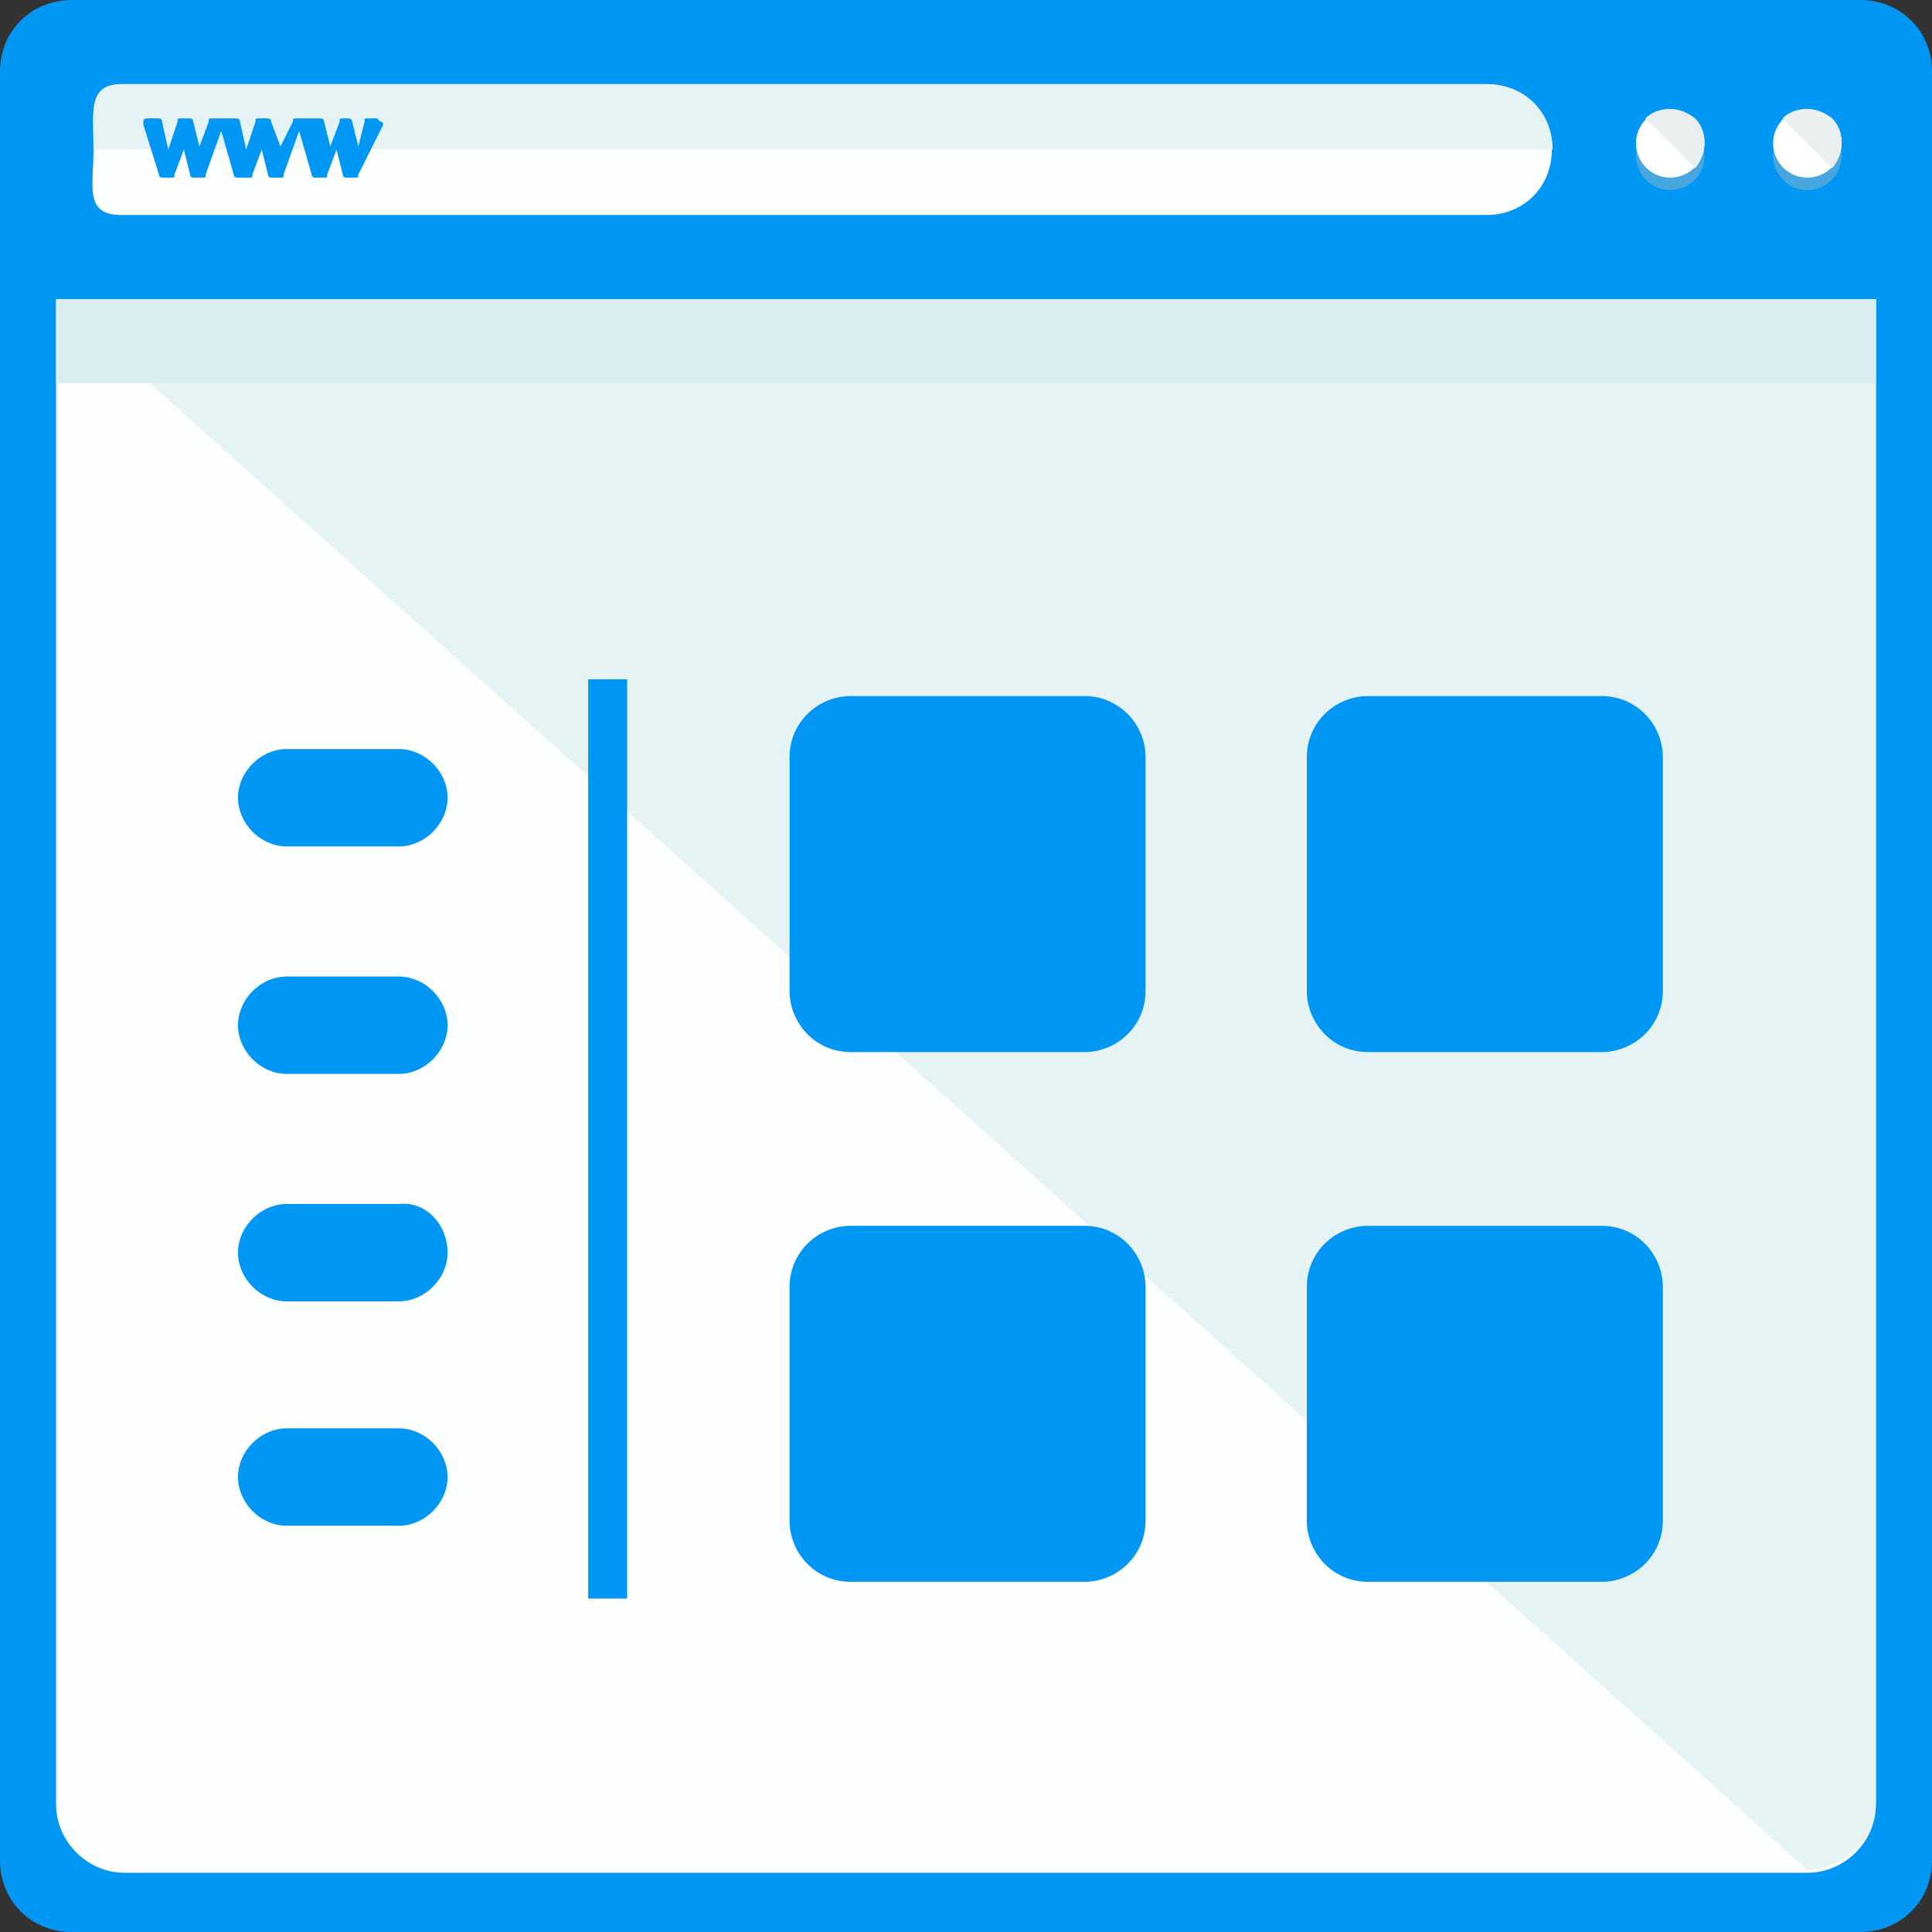
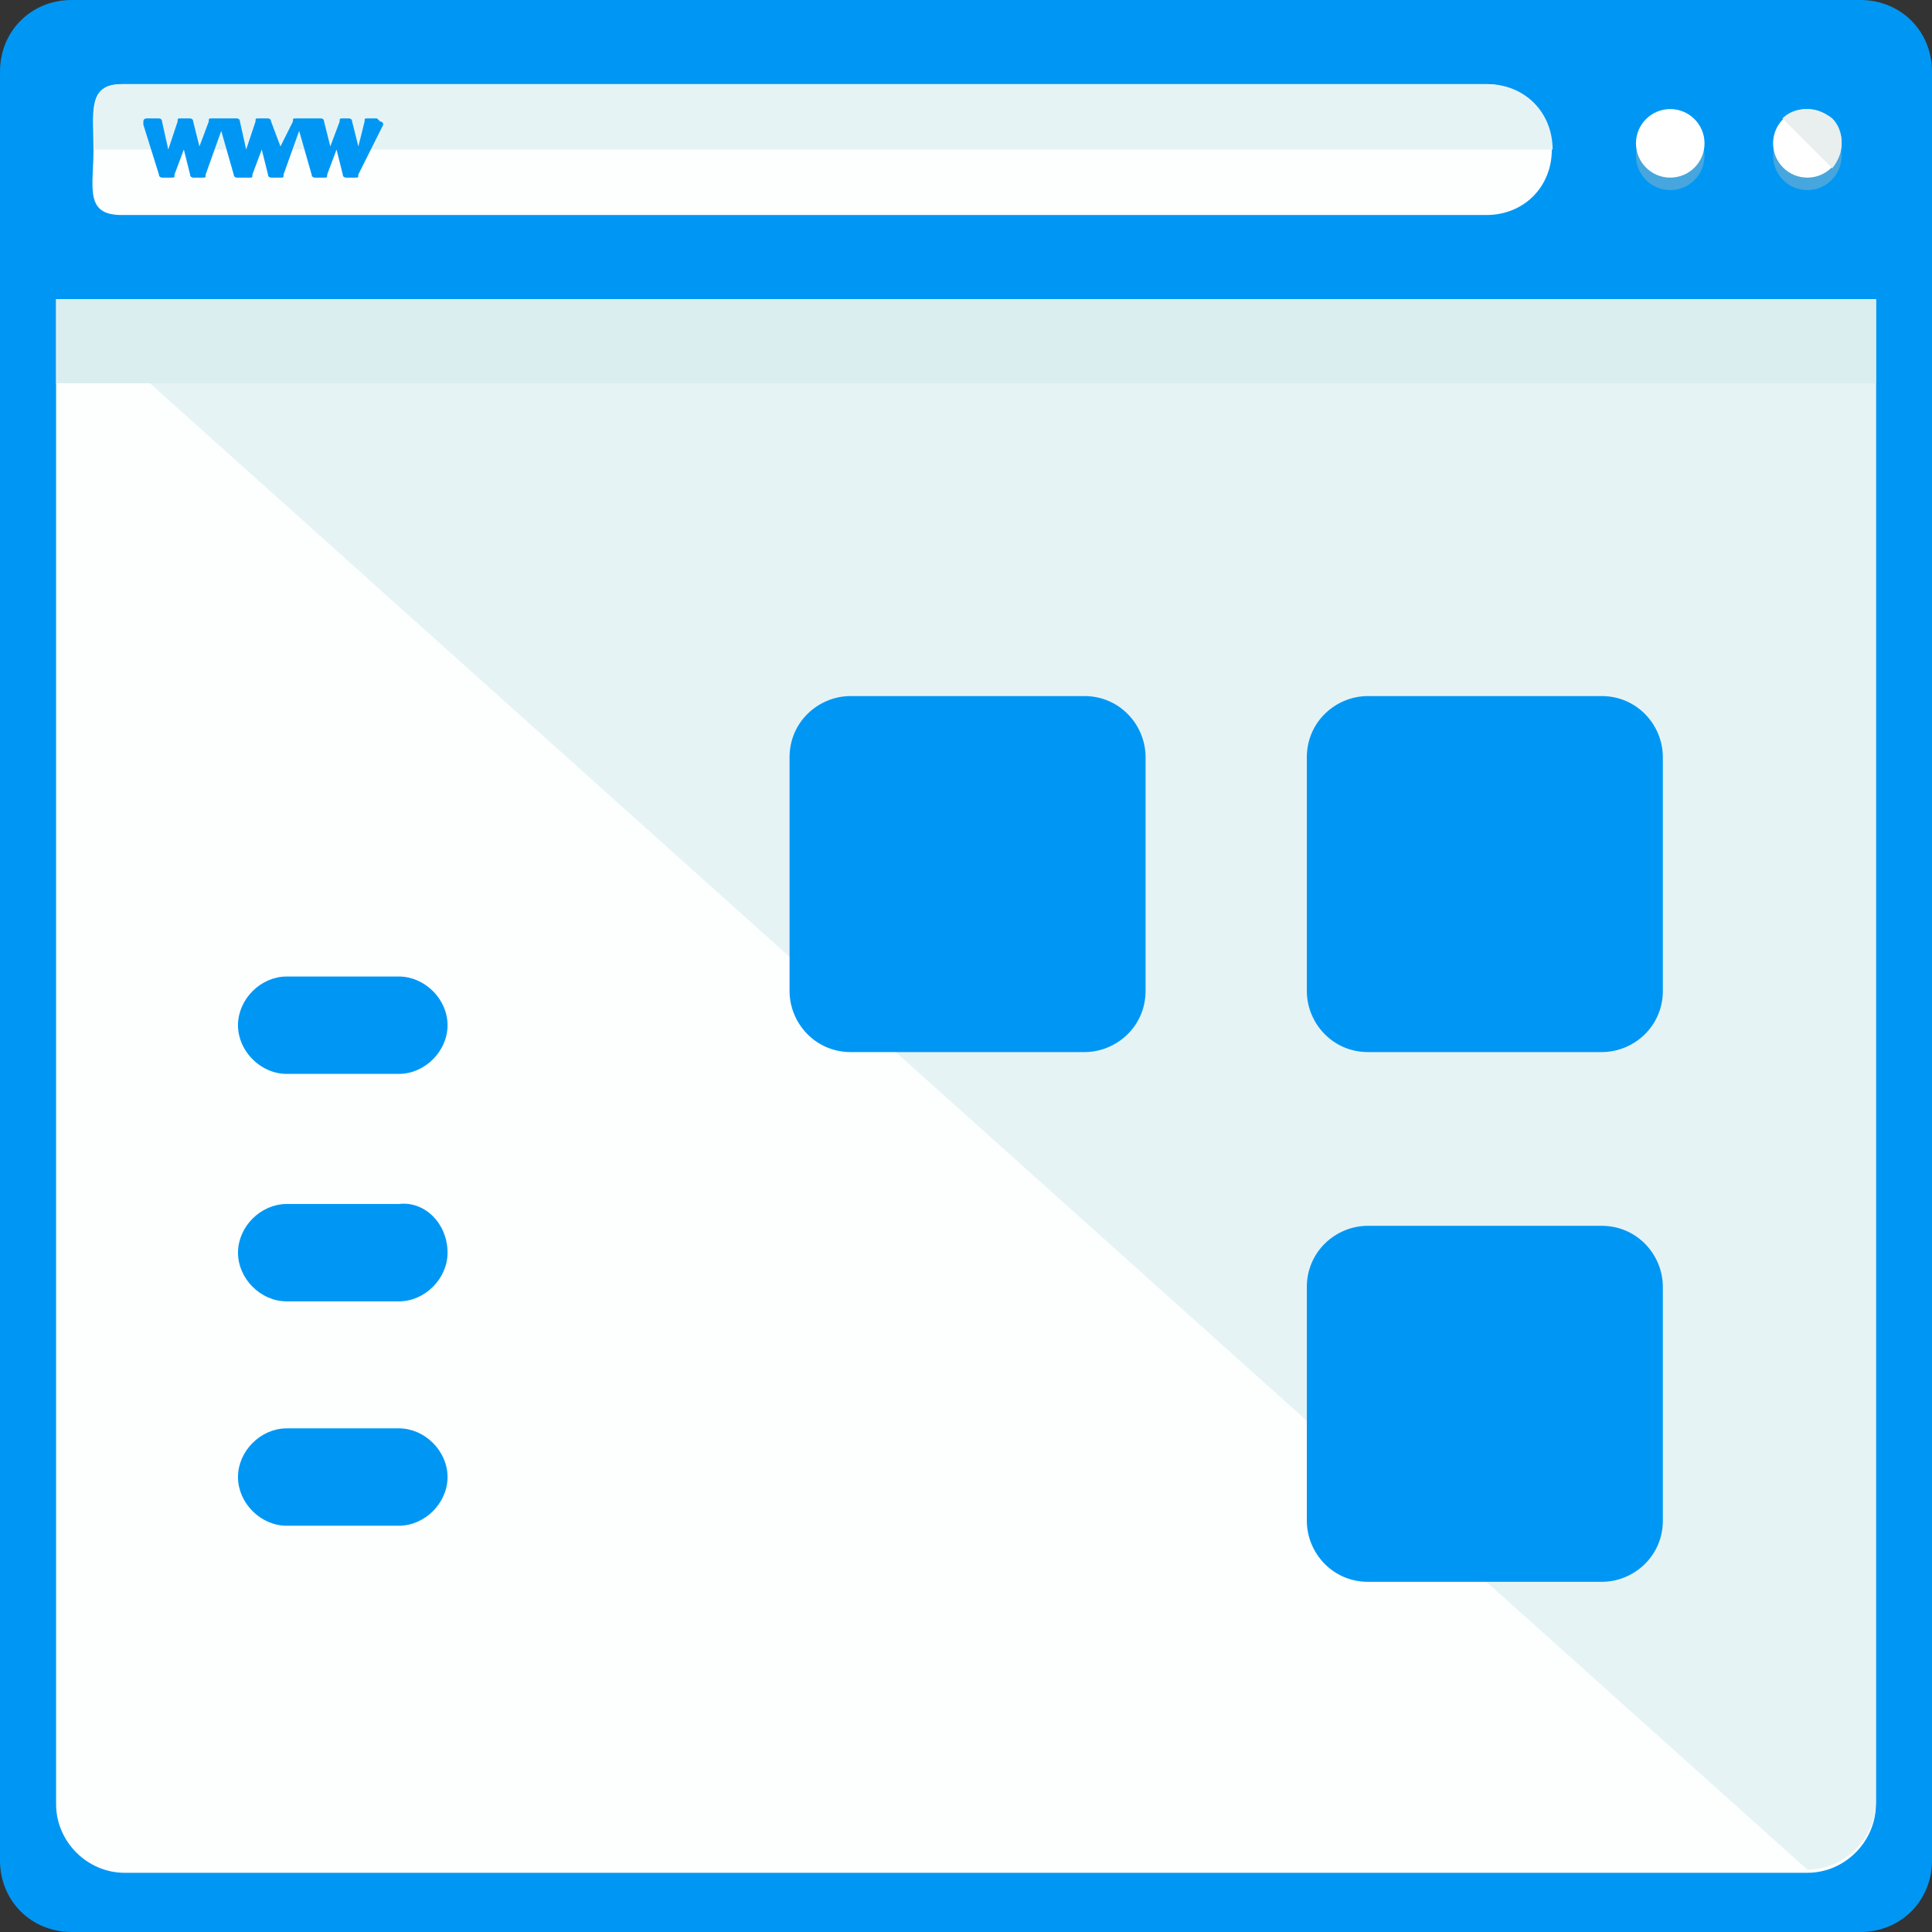
<svg xmlns="http://www.w3.org/2000/svg" version="1.1" id="Layer_1" viewBox="0 0 496 496" xml:space="preserve">
  <rect x="0" y="0" width="496" height="496" fill="#333333" stroke="none" />
  <path style="fill:#0097F4;" d="M496,477.6c0,10.4-8,18.4-18.4,18.4H18.4C8,496,0,488,0,477.6V18.4C0,8,8,0,18.4,0h459.2  C488,0,496,8,496,18.4V477.6z" />
  <path style="fill:#FDFFFF;" d="M14.4,76.8v386.4c0,9.6,8,17.6,17.6,17.6h432c9.6,0,17.6-8,17.6-17.6V76.8H14.4z" />
  <path style="fill:#E6F3F4;" d="M464,480c9.6,0,17.6-8,17.6-17.6V76.8H14.4" />
  <rect x="14.4" y="76.8" style="fill:#DAEEEF;" width="467.2" height="21.6" />
  <path style="fill:#FDFFFF;" d="M398.4,38.4c0,9.6-7.2,16.8-16.8,16.8H31.2c-9.6,0-7.2-7.2-7.2-16.8l0,0c0-9.6-1.6-16.8,7.2-16.8  h350.4C390.4,21.6,398.4,28.8,398.4,38.4L398.4,38.4z" />
  <path style="fill:#E6F3F4;" d="M24.2,38.4L24.2,38.4c0-9.6-1.6-16.8,7.2-16.8h350.4c9.6,0,16.8,7.2,16.8,16.8l0,0" />
  <circle style="opacity:0.4;fill:#B1BCBC;enable-background:new    ;" cx="428.8" cy="40" r="8.8" />
  <circle style="fill:#FFFFFF;" cx="428.8" cy="36.8" r="8.8" />
-   <path style="fill:#E8EFEE;" d="M422.4,30.4c3.2-3.2,8.8-3.2,12.8,0c3.2,3.2,3.2,8.8,0,12.8" />
  <circle style="opacity:0.4;fill:#B1BCBC;enable-background:new    ;" cx="464" cy="40" r="8.8" />
  <circle style="fill:#FFFFFF;" cx="464" cy="36.8" r="8.8" />
  <path style="fill:#E8EFEE;" d="M457.6,30.4c3.2-3.2,8.8-3.2,12.8,0c3.2,3.2,3.2,8.8,0,12.8" />
  <g>
    <path style="fill:#0097F4;" d="M97.6,31.2l-0.8-0.8h-2.4c-0.8,0-0.8,0-0.8,0.8L92,37.6l0,0l0,0l-1.6-6.4c0-0.8-0.8-0.8-0.8-0.8H88   c-0.8,0-0.8,0-0.8,0.8l-2.4,6.4l0,0l0,0l-1.6-6.4c0-0.8-0.8-0.8-0.8-0.8H80h-0.8c0,0,0,0-0.8,0H76c-0.8,0-0.8,0-0.8,0.8L72,37.6   l0,0l0,0l-2.4-6.4c0-0.8-0.8-0.8-0.8-0.8h-2.4c-0.8,0-0.8,0-0.8,0.8l-2.4,7.2l0,0l0,0l-1.6-7.2c0-0.8-0.8-0.8-0.8-0.8h-2.4h-0.8   c0,0,0,0-0.8,0h-2.4c-0.8,0-0.8,0-0.8,0.8l-2.4,6.4l0,0l0,0l-1.6-6.4c0-0.8-0.8-0.8-0.8-0.8h-2.4c-0.8,0-0.8,0-0.8,0.8l-2.4,7.2   l0,0l0,0l-1.6-7.2c0-0.8-0.8-0.8-0.8-0.8h-3.2c0,0-0.8,0-0.8,0.8V32l4,12.8c0,0.8,0.8,0.8,0.8,0.8H44c0.8,0,0.8,0,0.8-0.8l2.4-6.4   c0,0,0,0,0-0.8c0,0,0,0,0,0.8l1.6,6.4c0,0.8,0.8,0.8,0.8,0.8H52c0.8,0,0.8,0,0.8-0.8l4-11.2L60,44.8c0,0.8,0.8,0.8,0.8,0.8H64   c0.8,0,0.8,0,0.8-0.8l2.4-6.4c0,0,0,0,0-0.8c0,0,0,0,0,0.8l1.6,6.4c0,0.8,0.8,0.8,0.8,0.8H72c0.8,0,0.8,0,0.8-0.8l4-11.2L80,44.8   c0,0.8,0.8,0.8,0.8,0.8h2.4c0.8,0,0.8,0,0.8-0.8l2.4-6.4c0,0,0,0,0-0.8c0,0,0,0,0,0.8l1.6,6.4c0,0.8,0.8,0.8,0.8,0.8h2.4   c0.8,0,0.8,0,0.8-0.8L98.4,32C98.4,32,98.4,31.2,97.6,31.2z" />
    <g>
      <path style="fill:#0097F4;stroke:#0097F4;stroke-miterlimit:10;" d="M293.6,254.4c0,8.8-7.2,15.2-15.2,15.2h-60    c-8.8,0-15.2-7.2-15.2-15.2v-60c0-8.8,7.2-15.2,15.2-15.2h60c8.8,0,15.2,7.2,15.2,15.2V254.4z" />
      <path style="fill:#0097F4;stroke:#0097F4;stroke-miterlimit:10;" d="M426.4,254.4c0,8.8-7.2,15.2-15.2,15.2h-60    c-8.8,0-15.2-7.2-15.2-15.2v-60c0-8.8,7.2-15.2,15.2-15.2h60c8.8,0,15.2,7.2,15.2,15.2V254.4z" />
-       <path style="fill:#0097F4;stroke:#0097F4;stroke-miterlimit:10;" d="M293.6,390.4c0,8.8-7.2,15.2-15.2,15.2h-60    c-8.8,0-15.2-7.2-15.2-15.2v-60c0-8.8,7.2-15.2,15.2-15.2h60c8.8,0,15.2,7.2,15.2,15.2V390.4z" />
      <path style="fill:#0097F4;stroke:#0097F4;stroke-miterlimit:10;" d="M426.4,390.4c0,8.8-7.2,15.2-15.2,15.2h-60    c-8.8,0-15.2-7.2-15.2-15.2v-60c0-8.8,7.2-15.2,15.2-15.2h60c8.8,0,15.2,7.2,15.2,15.2V390.4z" />
    </g>
  </g>
  <g>
-     <line style="fill:none;stroke:#0097F4;stroke-width:10;stroke-miterlimit:10;" x1="156" y1="174.4" x2="156" y2="410.4" />
    <g>
-       <path style="fill:#0097F4;stroke:#0097F4;stroke-miterlimit:10;" d="M114.4,204.8c0,6.4-5.6,12-12,12H73.6c-6.4,0-12-5.6-12-12    l0,0c0-6.4,5.6-12,12-12h28.8C108.8,192.8,114.4,198.4,114.4,204.8L114.4,204.8z" />
      <path style="fill:#0097F4;stroke:#0097F4;stroke-miterlimit:10;" d="M114.4,263.2c0,6.4-5.6,12-12,12H73.6c-6.4,0-12-5.6-12-12    l0,0c0-6.4,5.6-12,12-12h28.8C108.8,251.2,114.4,256.8,114.4,263.2L114.4,263.2z" />
      <path style="fill:#0097F4;stroke:#0097F4;stroke-miterlimit:10;" d="M114.4,321.6c0,6.4-5.6,12-12,12H73.6c-6.4,0-12-5.6-12-12    l0,0c0-6.4,5.6-12,12-12h28.8C108.8,308.8,114.4,314.4,114.4,321.6L114.4,321.6z" />
      <path style="fill:#0097F4;stroke:#0097F4;stroke-miterlimit:10;" d="M114.4,379.2c0,6.4-5.6,12-12,12H73.6c-6.4,0-12-5.6-12-12    l0,0c0-6.4,5.6-12,12-12h28.8C108.8,367.2,114.4,372.8,114.4,379.2L114.4,379.2z" />
    </g>
  </g>
</svg>